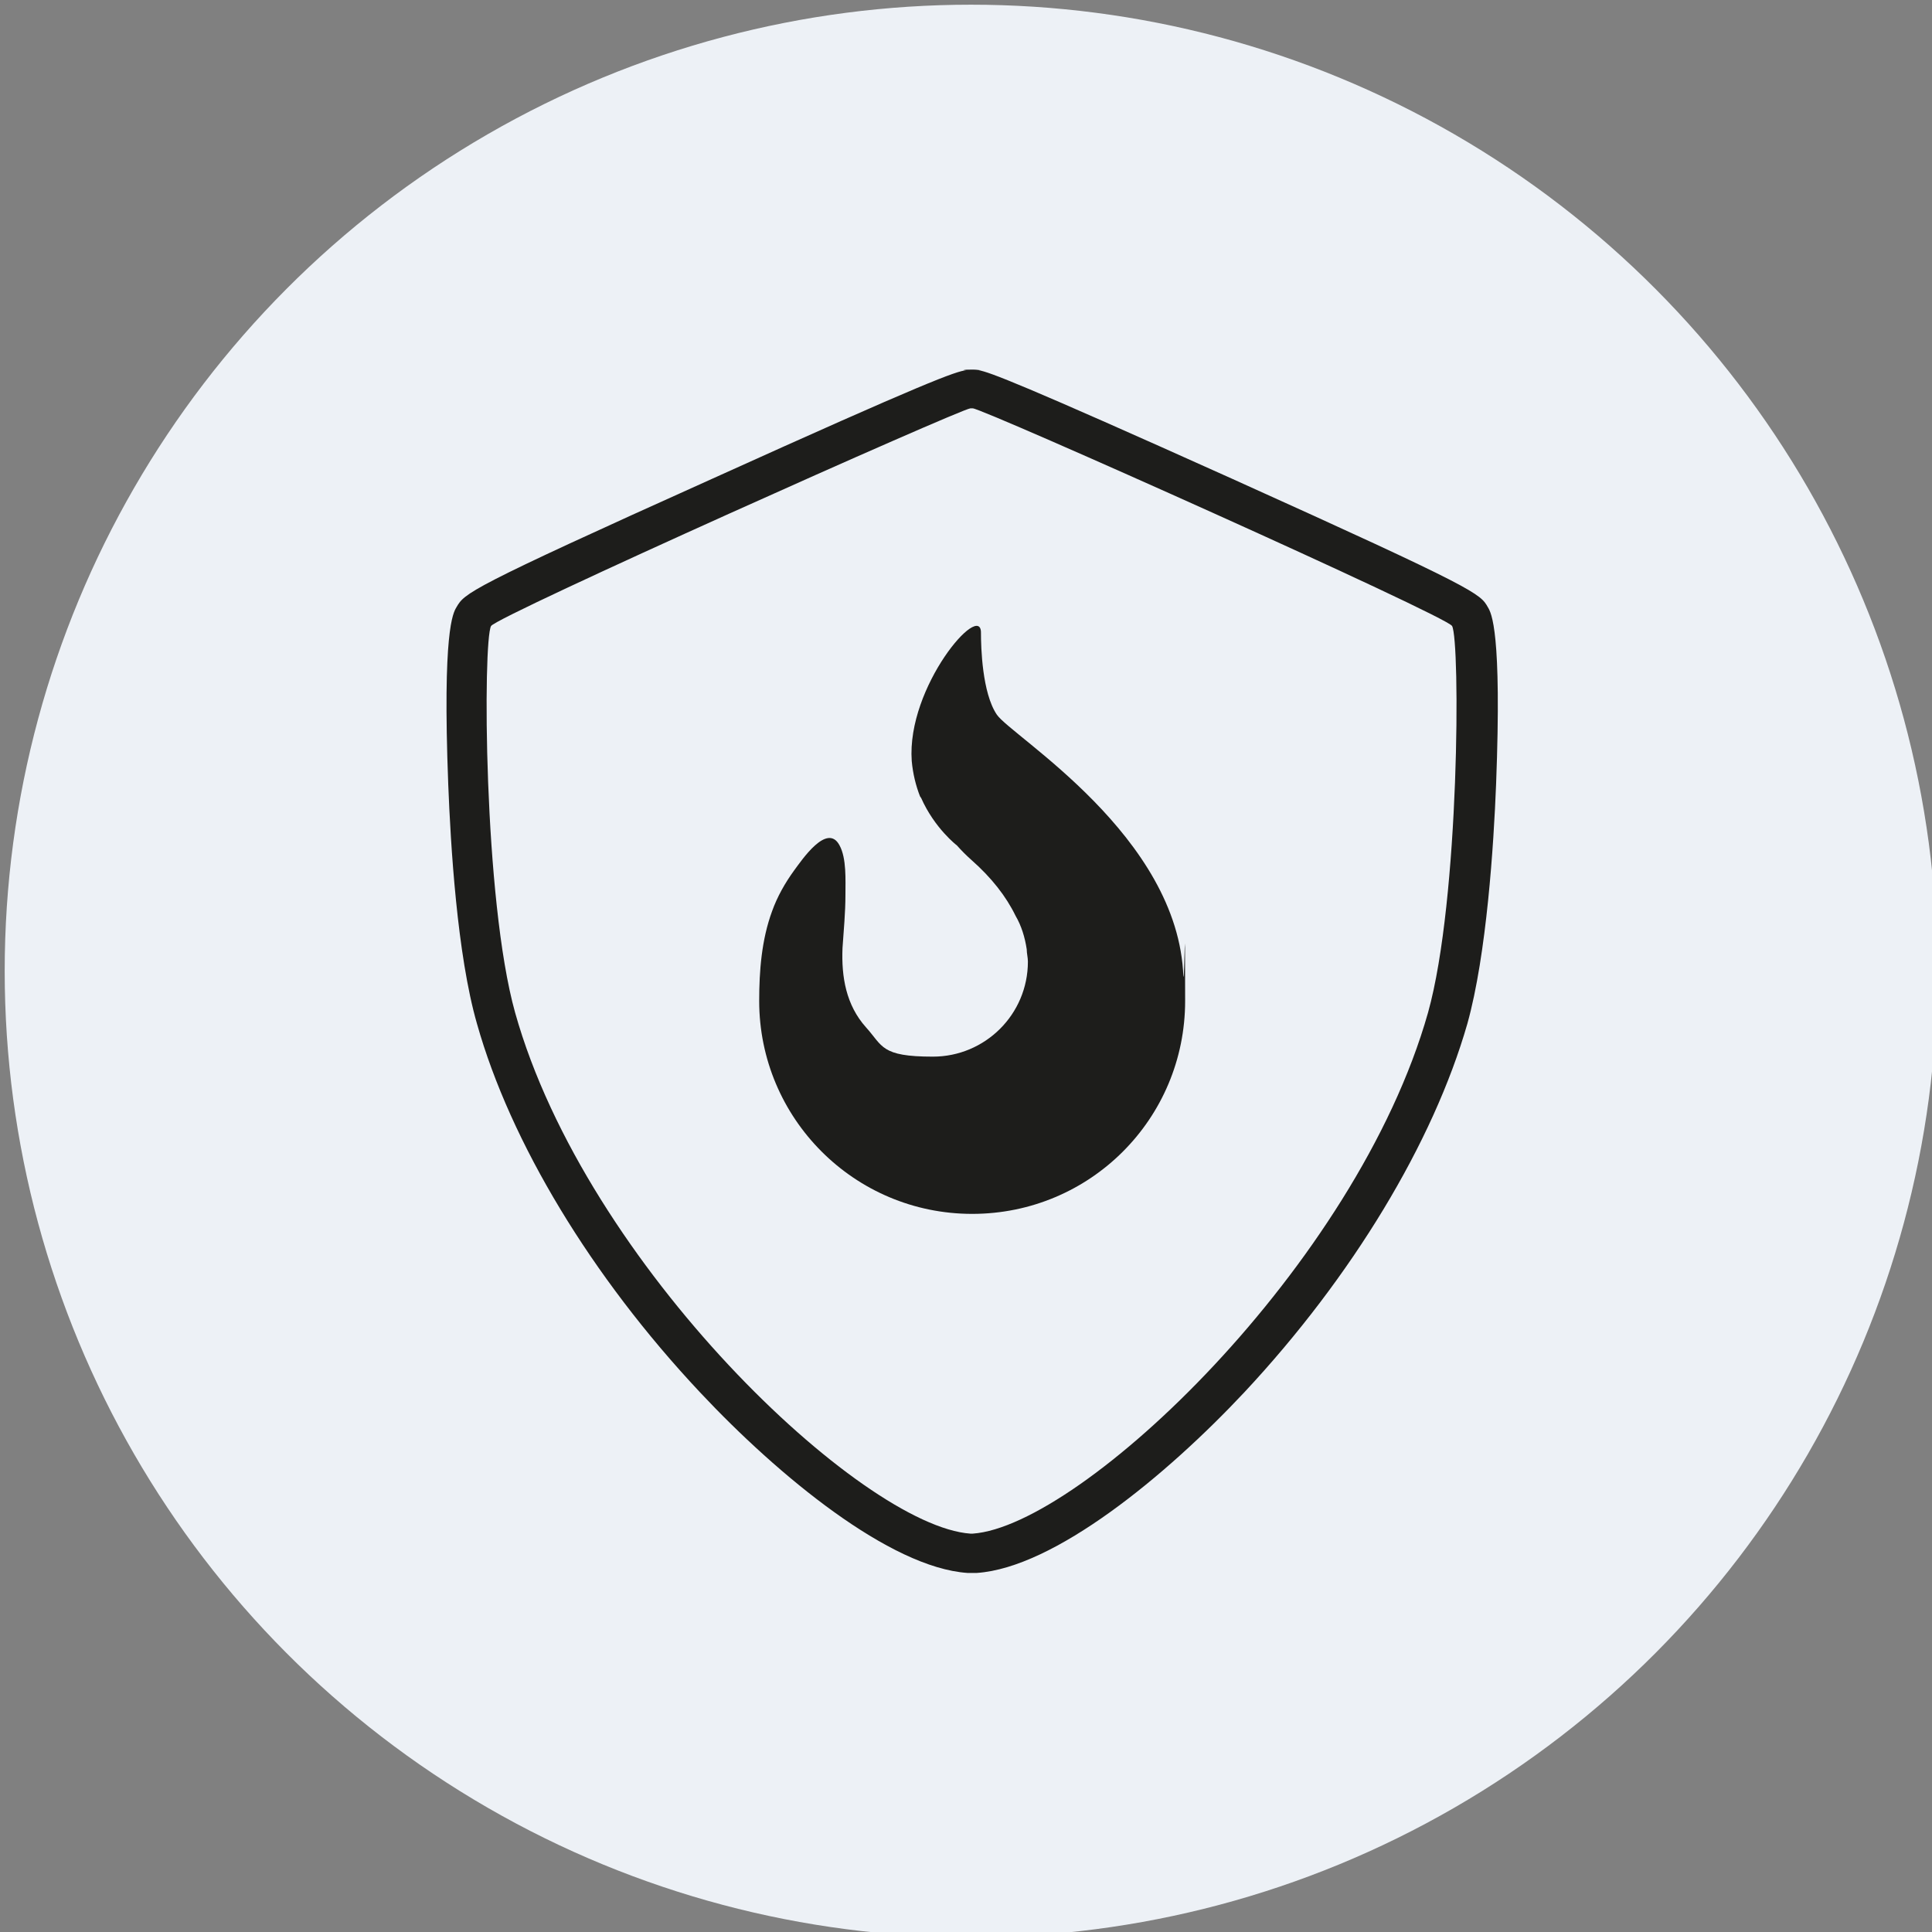
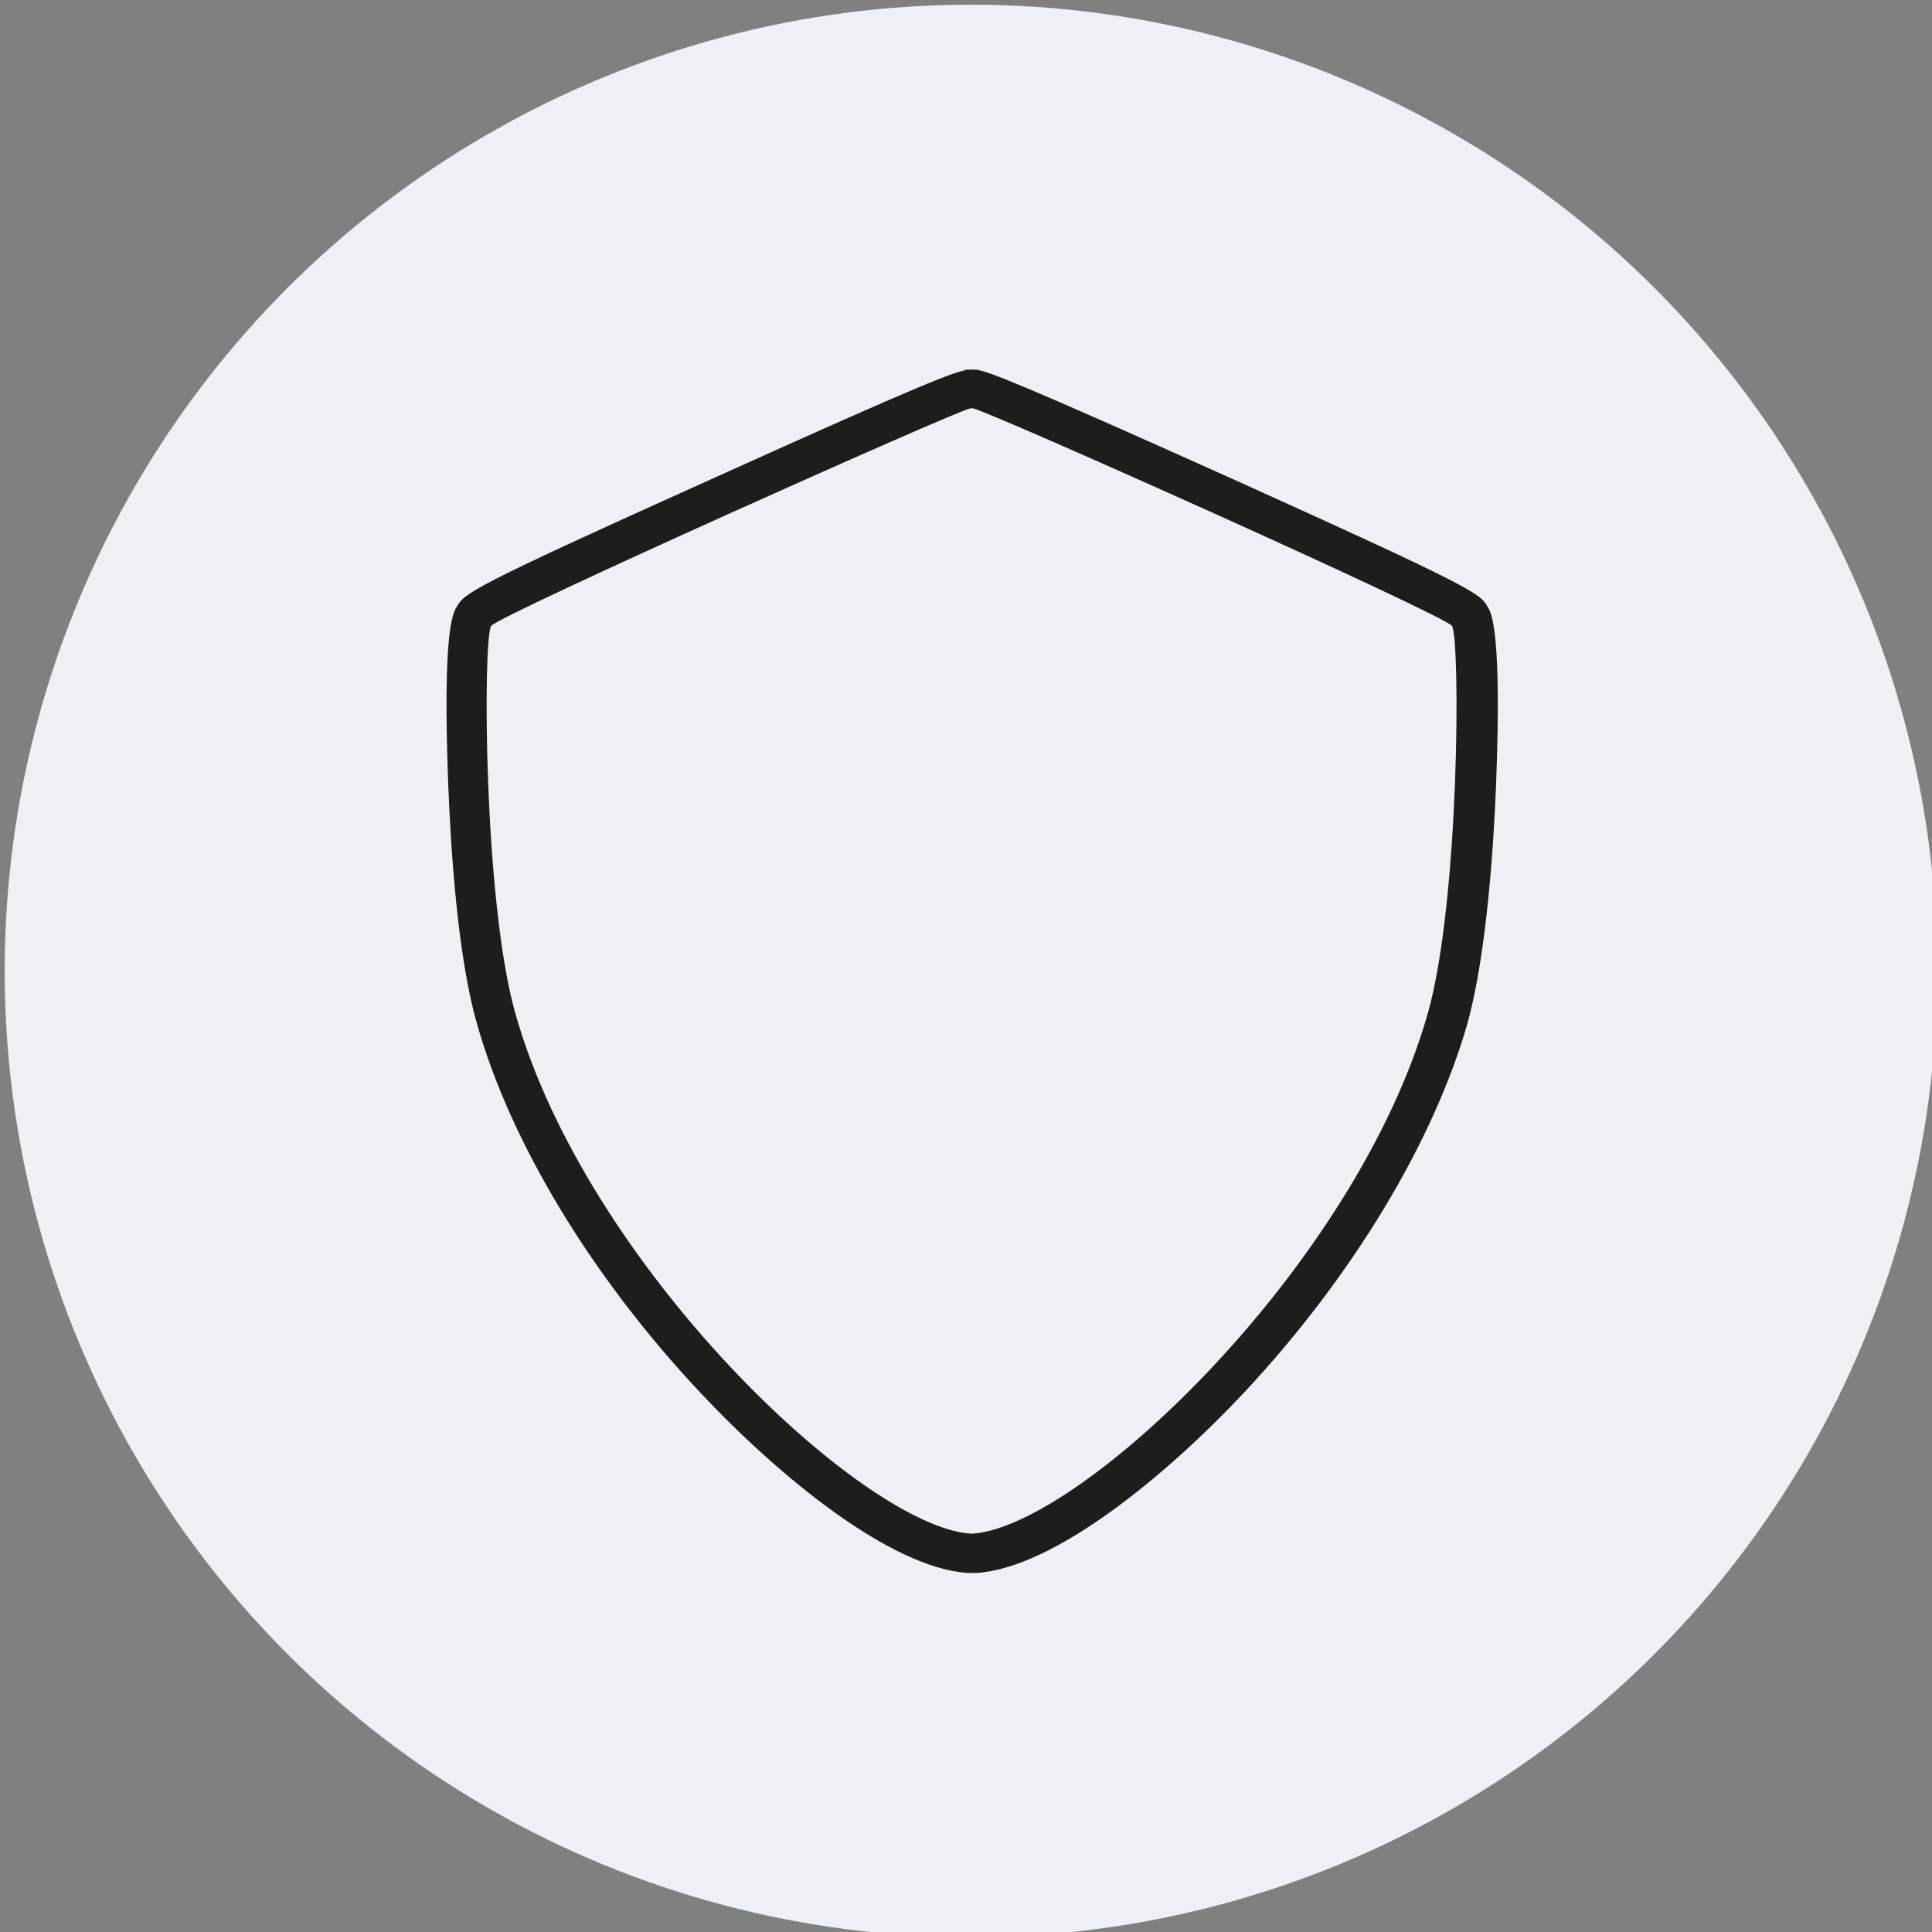
<svg xmlns="http://www.w3.org/2000/svg" id="Ebene_1" version="1.1" viewBox="0 0 329.3 329.3">
  <rect x="0" y="0" width="329.3" height="329.3" fill="#808080" stroke="none" />
  <defs>
    <style>
      .st0 {
        fill: #1d1d1b;
      }

      .st1 {
        fill: #edf1f6;
      }
    </style>
  </defs>
  <circle class="st1" cx="165.5" cy="165.5" r="164.7" />
  <g>
-     <path class="st0" d="M201.7,166.7c0,0,0,0,0-.2-.8-24-29.3-41-31.8-44.7-2.5-3.7-2.7-11.5-2.7-13.9.1-5.6-12.7,9.1-11.8,21.8.2,2.2.7,4.2,1.4,6,0,0,0,0,0,0,0,0,.1.2.2.3,2.3,5.2,6.1,8.1,6.1,8.1h0c.8.9,1.6,1.7,2.5,2.5,3.4,3,5.9,6.2,7.5,9.5,1,1.7,1.6,3.7,1.9,5.7,0,0,0,0,0,0,0,.7.2,1.4.2,2.1,0,9-7.3,16.2-16.2,16.2s-8.5-1.8-11.4-5c-3.4-3.8-4.2-8.6-4-13.5.2-3,.5-6,.5-9.1,0-2.5.2-6.2-1-8.4-2.1-4-6.5,2.6-7.7,4.2-1.6,2.2-2.9,4.5-3.8,7-1.8,4.9-2.2,10.2-2.2,15.3,0,20,16.2,36.3,36.3,36.3s36.3-16.2,36.3-36.3-.1-2.8-.3-4.2Z" />
    <path class="st0" d="M165.5,69.6c.1,0,.2,0,.3,0h0c1.7,0,80.8,35.4,81.7,37.1,1.4,2.5,1.3,46.6-4.1,65.9-12.2,43.1-59.1,87.5-77.6,88.8,0,0,0,0,0,0,0,0-.1,0-.2,0s0,0,0,0c0,0,0,0,0,0,0,0-.1,0-.2,0s0,0,0,0c-18.5-1.3-65.5-45.7-77.6-88.8-5.4-19.3-5.5-63.4-4.1-65.9,1-1.7,80-37,81.7-37.1h0c.1,0,.2,0,.3,0s0,0,0,0c0,0,0,0,0,0M165.5,63h-.1c-.5,0-.9,0-1.2.1.1,0,.3,0,.5,0-1.8.2-6.6,1.9-43.3,18.5-41.8,18.8-42.2,19.5-43.6,21.9-.6,1-2.4,4.1-1.4,30.2.4,10.2,1.5,29,4.9,40.8,5.7,20.2,19.5,43.1,38,62.8,13.4,14.3,32.4,29.9,45.6,30.8h.5s.2,0,.2,0c0,0,0,0,0,0h.4s.5,0,.5,0c13.2-.9,32.2-16.5,45.6-30.8,18.4-19.7,32.2-42.6,38-62.8,3.3-11.8,4.5-30.6,4.9-40.8,1-26.1-.8-29.2-1.4-30.2-1.3-2.3-1.7-3-43.6-21.9-36-16.2-41.4-18.2-43.2-18.5.2,0,.3,0,.4,0-.3,0-.7-.1-1.2-.1h0s0,0,0,0h0Z" />
  </g>
</svg>